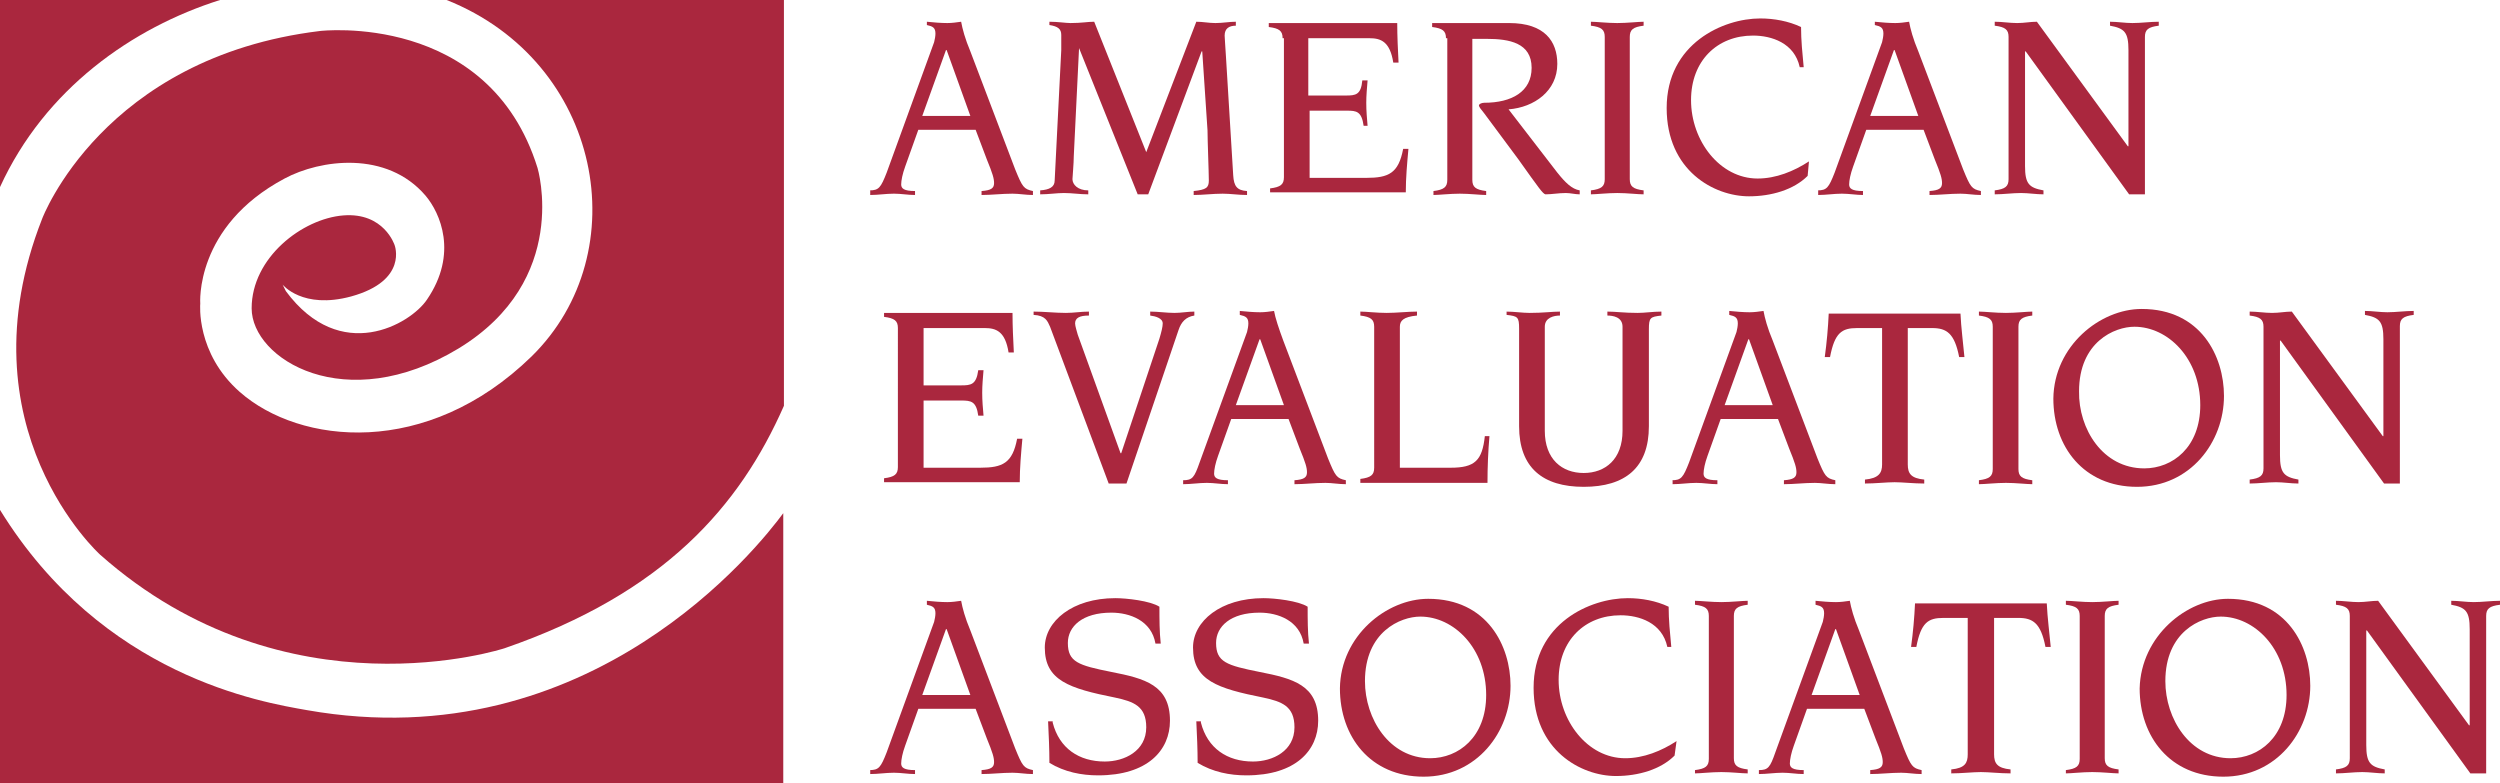
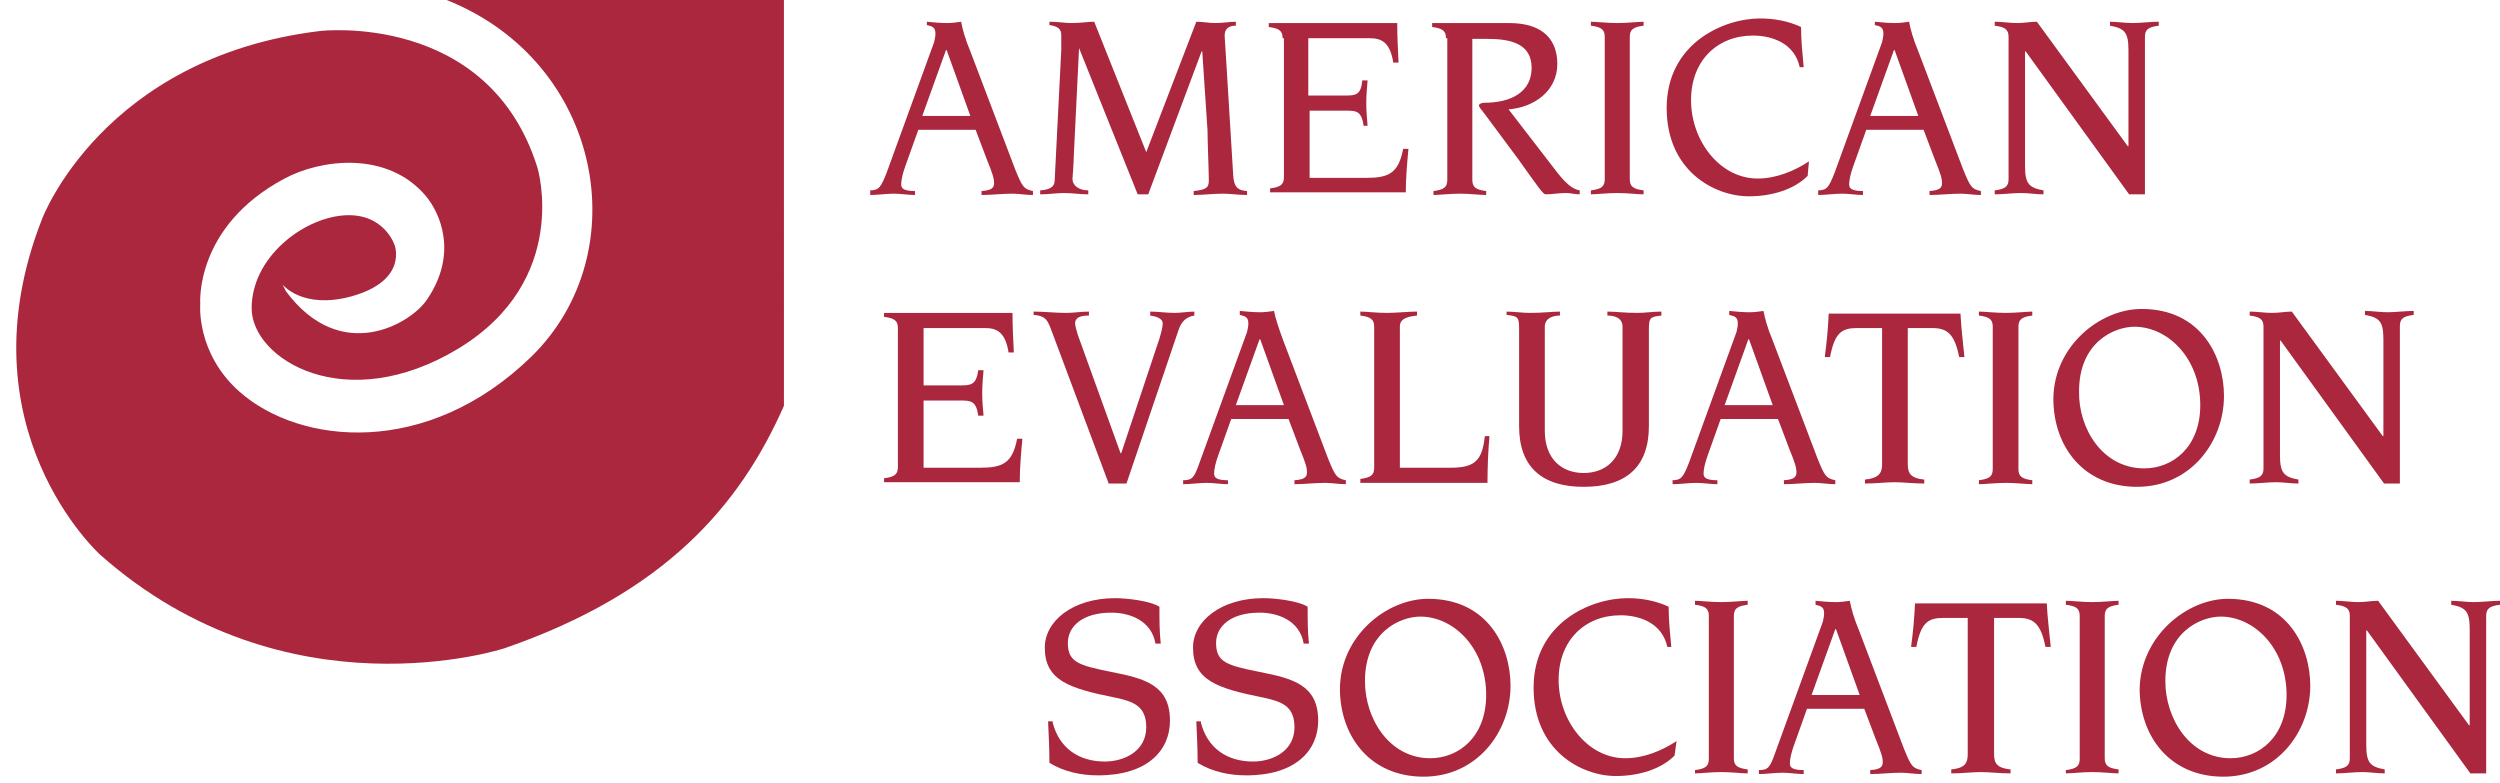
<svg xmlns="http://www.w3.org/2000/svg" version="1.1" x="0px" y="0px" viewBox="0 0 379.5 118.9" style="enable-background:new 0 0 379.5 118.9;" xml:space="preserve">
  <style type="text/css">
	.st0{fill:#AA273E;}
</style>
  <g>
    <path class="st0" d="M132,28.9c1.4,0,1.7-0.4,2.6-2.7l7.2-19.8c0.1-0.4,0.2-0.9,0.2-1.3c0-0.9-0.4-1.1-1.3-1.3V3.3   c1,0.1,2.1,0.2,3.1,0.2c0.7,0,1.4-0.1,2.1-0.2c0.2,1.1,0.6,2.6,1.4,4.5l6.8,17.9c1.1,2.7,1.3,3,2.7,3.3v0.6c-1.1,0-2.1-0.2-3.1-0.2   c-1.6,0-3.2,0.2-4.7,0.2v-0.6c1.4-0.1,1.9-0.4,1.9-1.2c0-0.7-0.2-1.4-1.1-3.6l-1.7-4.5h-8.7l-2,5.6c-0.4,1.1-0.6,2.1-0.6,2.7   c0,0.6,0.4,1,2.1,1v0.6c-1.1,0-2.1-0.2-3.2-0.2c-1.2,0-2.4,0.2-3.6,0.2V28.9z M147.3,17.6l-3.6-10h-0.1l-3.6,10H147.3z" />
    <path class="st0" d="M163.8,7.3L163.8,7.3L163,23.7c0,1.1-0.2,3.2-0.2,3.5c0,0.8,0.8,1.7,2.4,1.7v0.6c-1.3,0-2.4-0.2-3.7-0.2   c-1.1,0-2.3,0.2-3.6,0.2v-0.6c1.4-0.1,2.2-0.5,2.2-1.5l1-19.8c0-1,0-2.1,0-2.3c0-0.9-0.5-1.3-1.8-1.5V3.3c1.3,0,2.5,0.2,3.2,0.2   c1.7,0,2.6-0.2,3.6-0.2l7.9,19.8l7.6-19.8c1,0,1.9,0.2,2.9,0.2c1.1,0,2.1-0.2,3.1-0.2v0.6c-1,0-1.7,0.4-1.7,1.5   c0,0.3,0.1,1.5,0.2,3.2l1.1,18c0.1,1.7,0.6,2.3,2.1,2.4v0.6c-1.3,0-2.5-0.2-3.7-0.2c-1.5,0-3,0.2-4.4,0.2v-0.6   c1.9-0.2,2.3-0.5,2.3-1.6c0-1.2-0.2-6.1-0.2-7.6l-0.8-12h-0.1l-8.1,21.7h-1.6L163.8,7.3z" />
    <path class="st0" d="M194.7,5.8c0-1.1-0.5-1.5-2.1-1.7V3.5h19.5c0,2,0.1,4,0.2,6h-0.8c-0.5-3.2-1.9-3.7-3.6-3.7h-9.3v8.7h5.7   c1.5,0,2.3-0.1,2.5-2.3h0.8c-0.1,1.2-0.2,2.3-0.2,3.4c0,1.3,0.1,2.3,0.2,3.5H207c-0.3-2.2-1.1-2.3-2.5-2.3h-5.7v10.2h8.6   c3.4,0,4.9-0.7,5.6-4.4h0.8c-0.2,2.2-0.4,4.4-0.4,6.6h-20.6v-0.6c1.6-0.2,2.1-0.6,2.1-1.7V5.8z" />
    <path class="st0" d="M219.5,5.8c0-1.1-0.5-1.5-2.1-1.7V3.5h11.7c5.4,0,7.3,2.8,7.3,6.2c0,4.1-3.5,6.6-7.4,6.9l7.4,9.6   c1.2,1.5,2.2,2.5,3.4,2.7v0.6c-0.7,0-1.4-0.2-2.1-0.2c-1.1,0-2.1,0.2-3.1,0.2c-0.4-0.1-0.9-0.8-4.1-5.3l-5.2-7   c-0.5-0.6-0.8-1-0.8-1.2c0-0.2,0.4-0.4,0.8-0.4c4.2,0,7.2-1.7,7.2-5.3c0-3.8-3.4-4.4-6.8-4.4h-2.2v21.4c0,1.1,0.5,1.5,2.1,1.7v0.6   c-0.9,0-2.5-0.2-4-0.2c-1.5,0-3.2,0.2-4,0.2v-0.6c1.6-0.2,2.1-0.6,2.1-1.7V5.8z" />
    <path class="st0" d="M241.5,28.9c1.6-0.2,2.1-0.6,2.1-1.7V5.6c0-1.1-0.5-1.5-2.1-1.7V3.3c0.8,0,2.5,0.2,4,0.2c1.5,0,3.2-0.2,4-0.2   v0.6c-1.6,0.2-2.1,0.6-2.1,1.7v21.6c0,1.1,0.5,1.5,2.1,1.7v0.6c-0.9,0-2.5-0.2-4-0.2c-1.5,0-3.2,0.2-4,0.2V28.9z" />
    <path class="st0" d="M274.4,26.7c-2.1,2.1-5.5,3.1-8.9,3.1c-5.3,0-12.5-3.9-12.5-13.4c0-9.8,8.6-13.6,14.2-13.6   c2.1,0,4.3,0.4,6.2,1.3c0,2,0.2,4,0.4,6.1h-0.6c-0.8-3.7-4.3-4.8-7.1-4.8c-5.4,0-9.4,3.8-9.4,9.8c0,6.2,4.4,11.9,10.1,11.9   c2.8,0,5.5-1.1,7.8-2.6L274.4,26.7z" />
    <path class="st0" d="M275.9,28.9c1.4,0,1.7-0.4,2.6-2.7l7.2-19.8c0.1-0.4,0.2-0.9,0.2-1.3c0-0.9-0.4-1.1-1.3-1.3V3.3   c1,0.1,2.1,0.2,3.1,0.2c0.7,0,1.4-0.1,2.1-0.2c0.2,1.1,0.6,2.6,1.4,4.5l6.8,17.9c1.1,2.7,1.3,3,2.7,3.3v0.6c-1.1,0-2.1-0.2-3.1-0.2   c-1.6,0-3.2,0.2-4.7,0.2v-0.6c1.4-0.1,1.9-0.4,1.9-1.2c0-0.7-0.2-1.4-1.1-3.6l-1.7-4.5h-8.7l-2,5.6c-0.4,1.1-0.6,2.1-0.6,2.7   c0,0.6,0.4,1,2.1,1v0.6c-1,0-2.1-0.2-3.2-0.2c-1.2,0-2.4,0.2-3.6,0.2V28.9z M291.2,17.6l-3.6-10h-0.1l-3.6,10H291.2z" />
    <path class="st0" d="M304.9,5.6c0-1.1-0.5-1.5-2.1-1.7V3.3c1.1,0,2.3,0.2,3.4,0.2c1.1,0,2-0.2,3-0.2l13.8,18.9h0.1V7.6   c0-2.7-0.6-3.3-2.8-3.7V3.3c1.1,0,2.3,0.2,3.4,0.2c1.3,0,2.7-0.2,4-0.2v0.6c-1.6,0.2-2.1,0.6-2.1,1.7v23.9h-2.4L307.5,7.8h-0.1   v17.4c0,2.7,0.6,3.3,2.8,3.7v0.6c-1.1,0-2.3-0.2-3.4-0.2c-1.3,0-2.7,0.2-4,0.2v-0.6c1.6-0.2,2.1-0.6,2.1-1.7V5.6z" />
    <path class="st0" d="M136.3,49.8c0-1.1-0.5-1.5-2.1-1.7v-0.6h19.5c0,2,0.1,4,0.2,6h-0.8c-0.5-3.2-1.9-3.7-3.6-3.7h-9.3v8.7h5.7   c1.5,0,2.3-0.1,2.6-2.3h0.8c-0.1,1.2-0.2,2.3-0.2,3.4c0,1.3,0.1,2.3,0.2,3.5h-0.8c-0.3-2.2-1.1-2.3-2.6-2.3h-5.7v10.2h8.6   c3.4,0,4.9-0.7,5.6-4.4h0.8c-0.2,2.2-0.4,4.4-0.4,6.6h-20.6v-0.6c1.6-0.2,2.1-0.6,2.1-1.7V49.8z" />
    <path class="st0" d="M156.9,47.3c1.6,0,3.3,0.2,4.9,0.2c1.2,0,2.3-0.2,3.5-0.2v0.6c-1.5,0-2.1,0.4-2.1,1.2c0,0.4,0.3,1.3,0.4,1.7   l6.5,18h0.1l5.8-17.4c0.3-1,0.5-1.8,0.5-2.3c0-0.8-1.1-1.1-1.9-1.2v-0.6c1.2,0,2.5,0.2,3.7,0.2c1,0,2-0.2,3-0.2v0.6   c-1.3,0.2-2,1-2.4,2.2L171,73.4h-2.7l-8.9-23.8c-0.4-0.9-0.7-1.7-2.5-1.8V47.3z" />
    <path class="st0" d="M179.6,72.9c1.4,0,1.7-0.4,2.5-2.7l7.2-19.8c0.1-0.4,0.2-0.9,0.2-1.3c0-0.9-0.4-1.1-1.3-1.3v-0.6   c1,0.1,2.1,0.2,3.1,0.2c0.7,0,1.4-0.1,2.1-0.2c0.2,1.1,0.7,2.6,1.4,4.5l6.8,17.9c1.1,2.7,1.3,3,2.7,3.3v0.6c-1.1,0-2.1-0.2-3.1-0.2   c-1.6,0-3.2,0.2-4.7,0.2v-0.6c1.4-0.1,1.9-0.4,1.9-1.2c0-0.7-0.2-1.4-1.1-3.6l-1.7-4.5h-8.7l-2,5.6c-0.4,1.1-0.6,2.1-0.6,2.7   c0,0.6,0.4,1,2.1,1v0.6c-1.1,0-2.1-0.2-3.2-0.2c-1.2,0-2.4,0.2-3.6,0.2V72.9z M194.9,61.5l-3.6-10h-0.1l-3.6,10H194.9z" />
    <path class="st0" d="M208.6,49.6c0-1.1-0.5-1.5-2.1-1.7v-0.6c0.9,0,2.5,0.2,4,0.2c1.5,0,3.2-0.2,4.6-0.2v0.6   c-2.1,0.2-2.6,0.8-2.6,1.7v21.4h7.7c3.7,0,4.8-1.1,5.2-4.8h0.7c-0.2,2.3-0.3,4.7-0.3,7.1h-19.3v-0.6c1.6-0.2,2.1-0.6,2.1-1.7V49.6z   " />
    <path class="st0" d="M228.6,47.3c1.3,0,2.5,0.2,3.6,0.2c2.1,0,3.4-0.2,4.6-0.2v0.6c-0.9,0-2.3,0.3-2.3,1.7v15.8   c0,4.3,2.6,6.4,5.9,6.4c3.3,0,5.9-2.1,5.9-6.4V49.6c0-1.5-1.5-1.7-2.3-1.7v-0.6c1.3,0,2.5,0.2,4.6,0.2c1.1,0,2.3-0.2,3.6-0.2v0.6   c-1.7,0.2-1.9,0.3-1.9,2.1v14.7c0,6.3-3.6,9.2-9.9,9.2c-6.2,0-9.8-2.9-9.8-9.2V49.9c0-1.8-0.2-1.9-1.9-2.1V47.3z" />
    <path class="st0" d="M253.8,72.9c1.4,0,1.7-0.4,2.6-2.7l7.2-19.8c0.1-0.4,0.2-0.9,0.2-1.3c0-0.9-0.4-1.1-1.3-1.3v-0.6   c1,0.1,2.1,0.2,3.1,0.2c0.7,0,1.4-0.1,2.1-0.2c0.2,1.1,0.6,2.6,1.4,4.5l6.8,17.9c1.1,2.7,1.3,3,2.7,3.3v0.6c-1.1,0-2.1-0.2-3.1-0.2   c-1.6,0-3.2,0.2-4.7,0.2v-0.6c1.4-0.1,1.9-0.4,1.9-1.2c0-0.7-0.2-1.4-1.1-3.6l-1.7-4.5h-8.7l-2,5.6c-0.4,1.1-0.6,2.1-0.6,2.7   c0,0.6,0.4,1,2.1,1v0.6c-1.1,0-2.1-0.2-3.2-0.2c-1.2,0-2.4,0.2-3.6,0.2V72.9z M269.1,61.5l-3.6-10h-0.1l-3.6,10H269.1z" />
    <path class="st0" d="M285.6,49.8h-3.7c-2.3,0-3.4,0.7-4.1,4.4H277c0.3-2.2,0.5-4.4,0.6-6.6h20c0.1,2.2,0.4,4.4,0.6,6.6h-0.8   c-0.7-3.6-1.9-4.4-4.1-4.4h-3.7v20.7c0,1.4,0.5,2.1,2.5,2.3v0.6c-1.6,0-3.3-0.2-4.5-0.2c-1.2,0-3,0.2-4.5,0.2v-0.6   c2.1-0.2,2.6-1,2.6-2.3V49.8z" />
    <path class="st0" d="M300.4,72.9c1.6-0.2,2.1-0.6,2.1-1.7V49.6c0-1.1-0.5-1.5-2.1-1.7v-0.6c0.9,0,2.5,0.2,4.1,0.2   c1.5,0,3.2-0.2,4-0.2v0.6c-1.6,0.2-2.1,0.6-2.1,1.7v21.6c0,1.1,0.5,1.5,2.1,1.7v0.6c-0.8,0-2.5-0.2-4-0.2c-1.5,0-3.2,0.2-4.1,0.2   V72.9z" />
    <path class="st0" d="M325.1,46.9c9,0,12.5,7.2,12.5,13.2c0,7-5.1,13.8-13.2,13.8c-8.1,0-12.7-6.1-12.7-13.4   C311.8,52.5,318.8,46.9,325.1,46.9z M325.5,71.1c4.3,0,8.5-3.2,8.5-9.6c0-7.1-4.9-11.9-10-11.9c-3,0-8.4,2.3-8.4,9.8   C315.5,65.1,319.2,71.1,325.5,71.1z" />
    <path class="st0" d="M343.6,49.6c0-1.1-0.5-1.5-2.1-1.7v-0.6c1.1,0,2.3,0.2,3.4,0.2c1.1,0,2-0.2,3-0.2l13.8,18.9h0.1V51.5   c0-2.7-0.6-3.3-2.8-3.7v-0.6c1.1,0,2.3,0.2,3.4,0.2c1.3,0,2.7-0.2,4-0.2v0.6c-1.6,0.2-2.1,0.6-2.1,1.7v23.9h-2.4l-15.7-21.7h-0.1   v17.4c0,2.7,0.6,3.3,2.8,3.7v0.6c-1.1,0-2.3-0.2-3.4-0.2c-1.3,0-2.7,0.2-4,0.2v-0.6c1.6-0.2,2.1-0.6,2.1-1.7V49.6z" />
-     <path class="st0" d="M132,116.9c1.4,0,1.7-0.4,2.6-2.7l7.2-19.8c0.1-0.4,0.2-0.9,0.2-1.3c0-0.9-0.4-1.1-1.3-1.3v-0.6   c1,0.1,2.1,0.2,3.1,0.2c0.7,0,1.4-0.1,2.1-0.2c0.2,1.1,0.6,2.6,1.4,4.5l6.8,17.9c1.1,2.7,1.3,3,2.7,3.3v0.6c-1.1,0-2.1-0.2-3.1-0.2   c-1.6,0-3.2,0.2-4.7,0.2v-0.6c1.4-0.1,1.9-0.4,1.9-1.2c0-0.7-0.2-1.4-1.1-3.6l-1.7-4.5h-8.7l-2,5.6c-0.4,1.1-0.6,2.1-0.6,2.7   c0,0.6,0.4,1,2.1,1v0.6c-1.1,0-2.1-0.2-3.2-0.2c-1.2,0-2.4,0.2-3.6,0.2V116.9z M147.3,105.5l-3.6-10h-0.1l-3.6,10H147.3z" />
    <path class="st0" d="M159.8,109.7c1,3.9,4,5.9,7.9,5.9c3,0,6.3-1.6,6.3-5.2c0-3.2-1.9-3.9-4.7-4.5c-7-1.4-10.7-2.6-10.7-7.6   c0-4,4.2-7.5,10.7-7.5c1.7,0,5.3,0.4,6.7,1.3c0,1.9,0,3.8,0.2,5.6h-0.8c-0.6-3.5-3.9-4.7-6.7-4.7c-4.4,0-6.6,2.1-6.6,4.6   c0,2.9,1.6,3.4,6.6,4.4c5.1,1,8.9,2,8.9,7.4c0,4.5-3.4,8.3-10.9,8.3c-2.5,0-5.1-0.5-7.4-1.9c0-2.1-0.1-4.2-0.2-6.3H159.8z" />
    <path class="st0" d="M182.3,109.7c1,3.9,4,5.9,7.9,5.9c3,0,6.3-1.6,6.3-5.2c0-3.2-1.9-3.9-4.7-4.5c-7-1.4-10.7-2.6-10.7-7.6   c0-4,4.2-7.5,10.7-7.5c1.7,0,5.3,0.4,6.7,1.3c0,1.9,0,3.8,0.2,5.6h-0.8c-0.6-3.5-3.9-4.7-6.7-4.7c-4.4,0-6.6,2.1-6.6,4.6   c0,2.9,1.6,3.4,6.6,4.4c5.1,1,8.9,2,8.9,7.4c0,4.5-3.4,8.3-10.9,8.3c-2.5,0-5.1-0.5-7.4-1.9c0-2.1-0.1-4.2-0.2-6.3H182.3z" />
    <path class="st0" d="M216.8,90.9c9,0,12.5,7.2,12.5,13.2c0,7-5.1,13.8-13.2,13.8c-8.1,0-12.7-6.1-12.7-13.4   C203.5,96.5,210.5,90.9,216.8,90.9z M217.1,115.1c4.3,0,8.5-3.2,8.5-9.6c0-7.1-4.9-11.9-10-11.9c-3,0-8.4,2.3-8.4,9.8   C207.2,109.1,210.9,115.1,217.1,115.1z" />
    <path class="st0" d="M254.2,114.7c-2.1,2.1-5.5,3.1-8.9,3.1c-5.3,0-12.5-3.9-12.5-13.4c0-9.8,8.6-13.6,14.3-13.6   c2.1,0,4.3,0.4,6.2,1.3c0,2,0.2,4,0.4,6.1h-0.6c-0.8-3.7-4.3-4.8-7.1-4.8c-5.4,0-9.4,3.8-9.4,9.8c0,6.2,4.4,11.9,10.1,11.9   c2.8,0,5.5-1.1,7.8-2.6L254.2,114.7z" />
    <path class="st0" d="M257.3,116.9c1.6-0.2,2.1-0.6,2.1-1.7V93.5c0-1.1-0.5-1.5-2.1-1.7v-0.6c0.8,0,2.5,0.2,4,0.2   c1.5,0,3.2-0.2,4-0.2v0.6c-1.6,0.2-2.1,0.6-2.1,1.7v21.6c0,1.1,0.5,1.5,2.1,1.7v0.6c-0.9,0-2.5-0.2-4-0.2c-1.5,0-3.2,0.2-4,0.2   V116.9z" />
    <path class="st0" d="M267,116.9c1.4,0,1.7-0.4,2.5-2.7l7.2-19.8c0.1-0.4,0.2-0.9,0.2-1.3c0-0.9-0.4-1.1-1.3-1.3l0-0.6   c1,0.1,2.1,0.2,3.1,0.2c0.7,0,1.4-0.1,2.1-0.2c0.2,1.1,0.6,2.6,1.4,4.5l6.8,17.9c1.1,2.7,1.3,3,2.7,3.3v0.6c-1.1,0-2.1-0.2-3.1-0.2   c-1.6,0-3.2,0.2-4.7,0.2v-0.6c1.4-0.1,1.9-0.4,1.9-1.2c0-0.7-0.2-1.4-1.1-3.6l-1.7-4.5h-8.7l-2,5.6c-0.4,1.1-0.6,2.1-0.6,2.7   c0,0.6,0.4,1,2.1,1v0.6c-1.1,0-2.1-0.2-3.2-0.2c-1.2,0-2.4,0.2-3.6,0.2V116.9z M282.3,105.5l-3.6-10h-0.1l-3.6,10H282.3z" />
    <path class="st0" d="M298.8,93.8H295c-2.3,0-3.4,0.7-4.1,4.4h-0.8c0.3-2.2,0.5-4.4,0.6-6.6h20c0.1,2.2,0.4,4.4,0.6,6.6h-0.8   c-0.7-3.6-1.9-4.4-4.1-4.4h-3.7v20.7c0,1.4,0.5,2.1,2.5,2.3v0.6c-1.6,0-3.3-0.2-4.5-0.2c-1.2,0-3,0.2-4.5,0.2v-0.6   c2.1-0.2,2.5-1,2.5-2.3V93.8z" />
    <path class="st0" d="M313.6,116.9c1.6-0.2,2.1-0.6,2.1-1.7V93.5c0-1.1-0.5-1.5-2.1-1.7v-0.6c0.9,0,2.5,0.2,4,0.2   c1.5,0,3.2-0.2,4-0.2v0.6c-1.6,0.2-2.1,0.6-2.1,1.7v21.6c0,1.1,0.5,1.5,2.1,1.7v0.6c-0.8,0-2.5-0.2-4-0.2c-1.5,0-3.2,0.2-4,0.2   V116.9z" />
    <path class="st0" d="M338.2,90.9c9,0,12.5,7.2,12.5,13.2c0,7-5.1,13.8-13.2,13.8c-8.1,0-12.7-6.1-12.7-13.4   C325,96.5,332,90.9,338.2,90.9z M338.6,115.1c4.3,0,8.5-3.2,8.5-9.6c0-7.1-4.9-11.9-10-11.9c-3,0-8.4,2.3-8.4,9.8   C328.7,109.1,332.4,115.1,338.6,115.1z" />
    <path class="st0" d="M356.7,93.5c0-1.1-0.5-1.5-2.1-1.7v-0.6c1.1,0,2.3,0.2,3.4,0.2c1.1,0,2-0.2,3-0.2l13.8,18.9h0.1V95.5   c0-2.7-0.6-3.3-2.8-3.7v-0.6c1.1,0,2.3,0.2,3.4,0.2c1.3,0,2.7-0.2,4-0.2v0.6c-1.6,0.2-2.1,0.6-2.1,1.7v23.9h-2.4l-15.7-21.7h-0.1   v17.4c0,2.7,0.6,3.3,2.8,3.7v0.6c-1.1,0-2.3-0.2-3.4-0.2c-1.3,0-2.7,0.2-4,0.2v-0.6c1.6-0.2,2.1-0.6,2.1-1.7V93.5z" />
  </g>
  <g>
    <path class="st0" d="M80.7,54.1c-15.9,15.5-35.2,13.4-44.3,5.4c-6.7-5.9-6-13.4-6-13.4s-0.9-11.7,12.8-19   c5.4-2.9,15.5-4.3,21.4,2.6c2.2,2.6,5,8.8,0.2,15.8c-2.5,3.7-13.1,9.9-21.4-1.3l-0.5-1c0,0,3,3.8,10.4,1.8c8.7-2.4,6.6-7.8,6.6-7.8   s-1.6-5-7.8-4.5c-6.2,0.5-13.9,6.4-13.9,14.1c0,7.7,14.2,16.5,31.4,6.1c17.1-10.4,12-27.4,12-27.4c-7.4-23.8-33-20.8-33-20.8   c-33,4-42.2,28.5-42.2,28.5c-12.5,31.8,8.8,51,8.8,51c28.3,25.1,61.4,14.2,61.4,14.2c24.3-8.4,35.7-21.6,42.4-36.8V0H67.8   C91.4,9.4,96.8,38.3,80.7,54.1z" />
-     <path class="st0" d="M33.4,0H0v28.4C6.8,13.5,20.1,4.2,33.4,0z" />
-     <path class="st0" d="M46.6,107.8c-6.8-1.2-31-5.1-46.6-30.4v41.5h118.9V77.9C115.3,82.8,89.7,115.4,46.6,107.8z" />
  </g>
</svg>